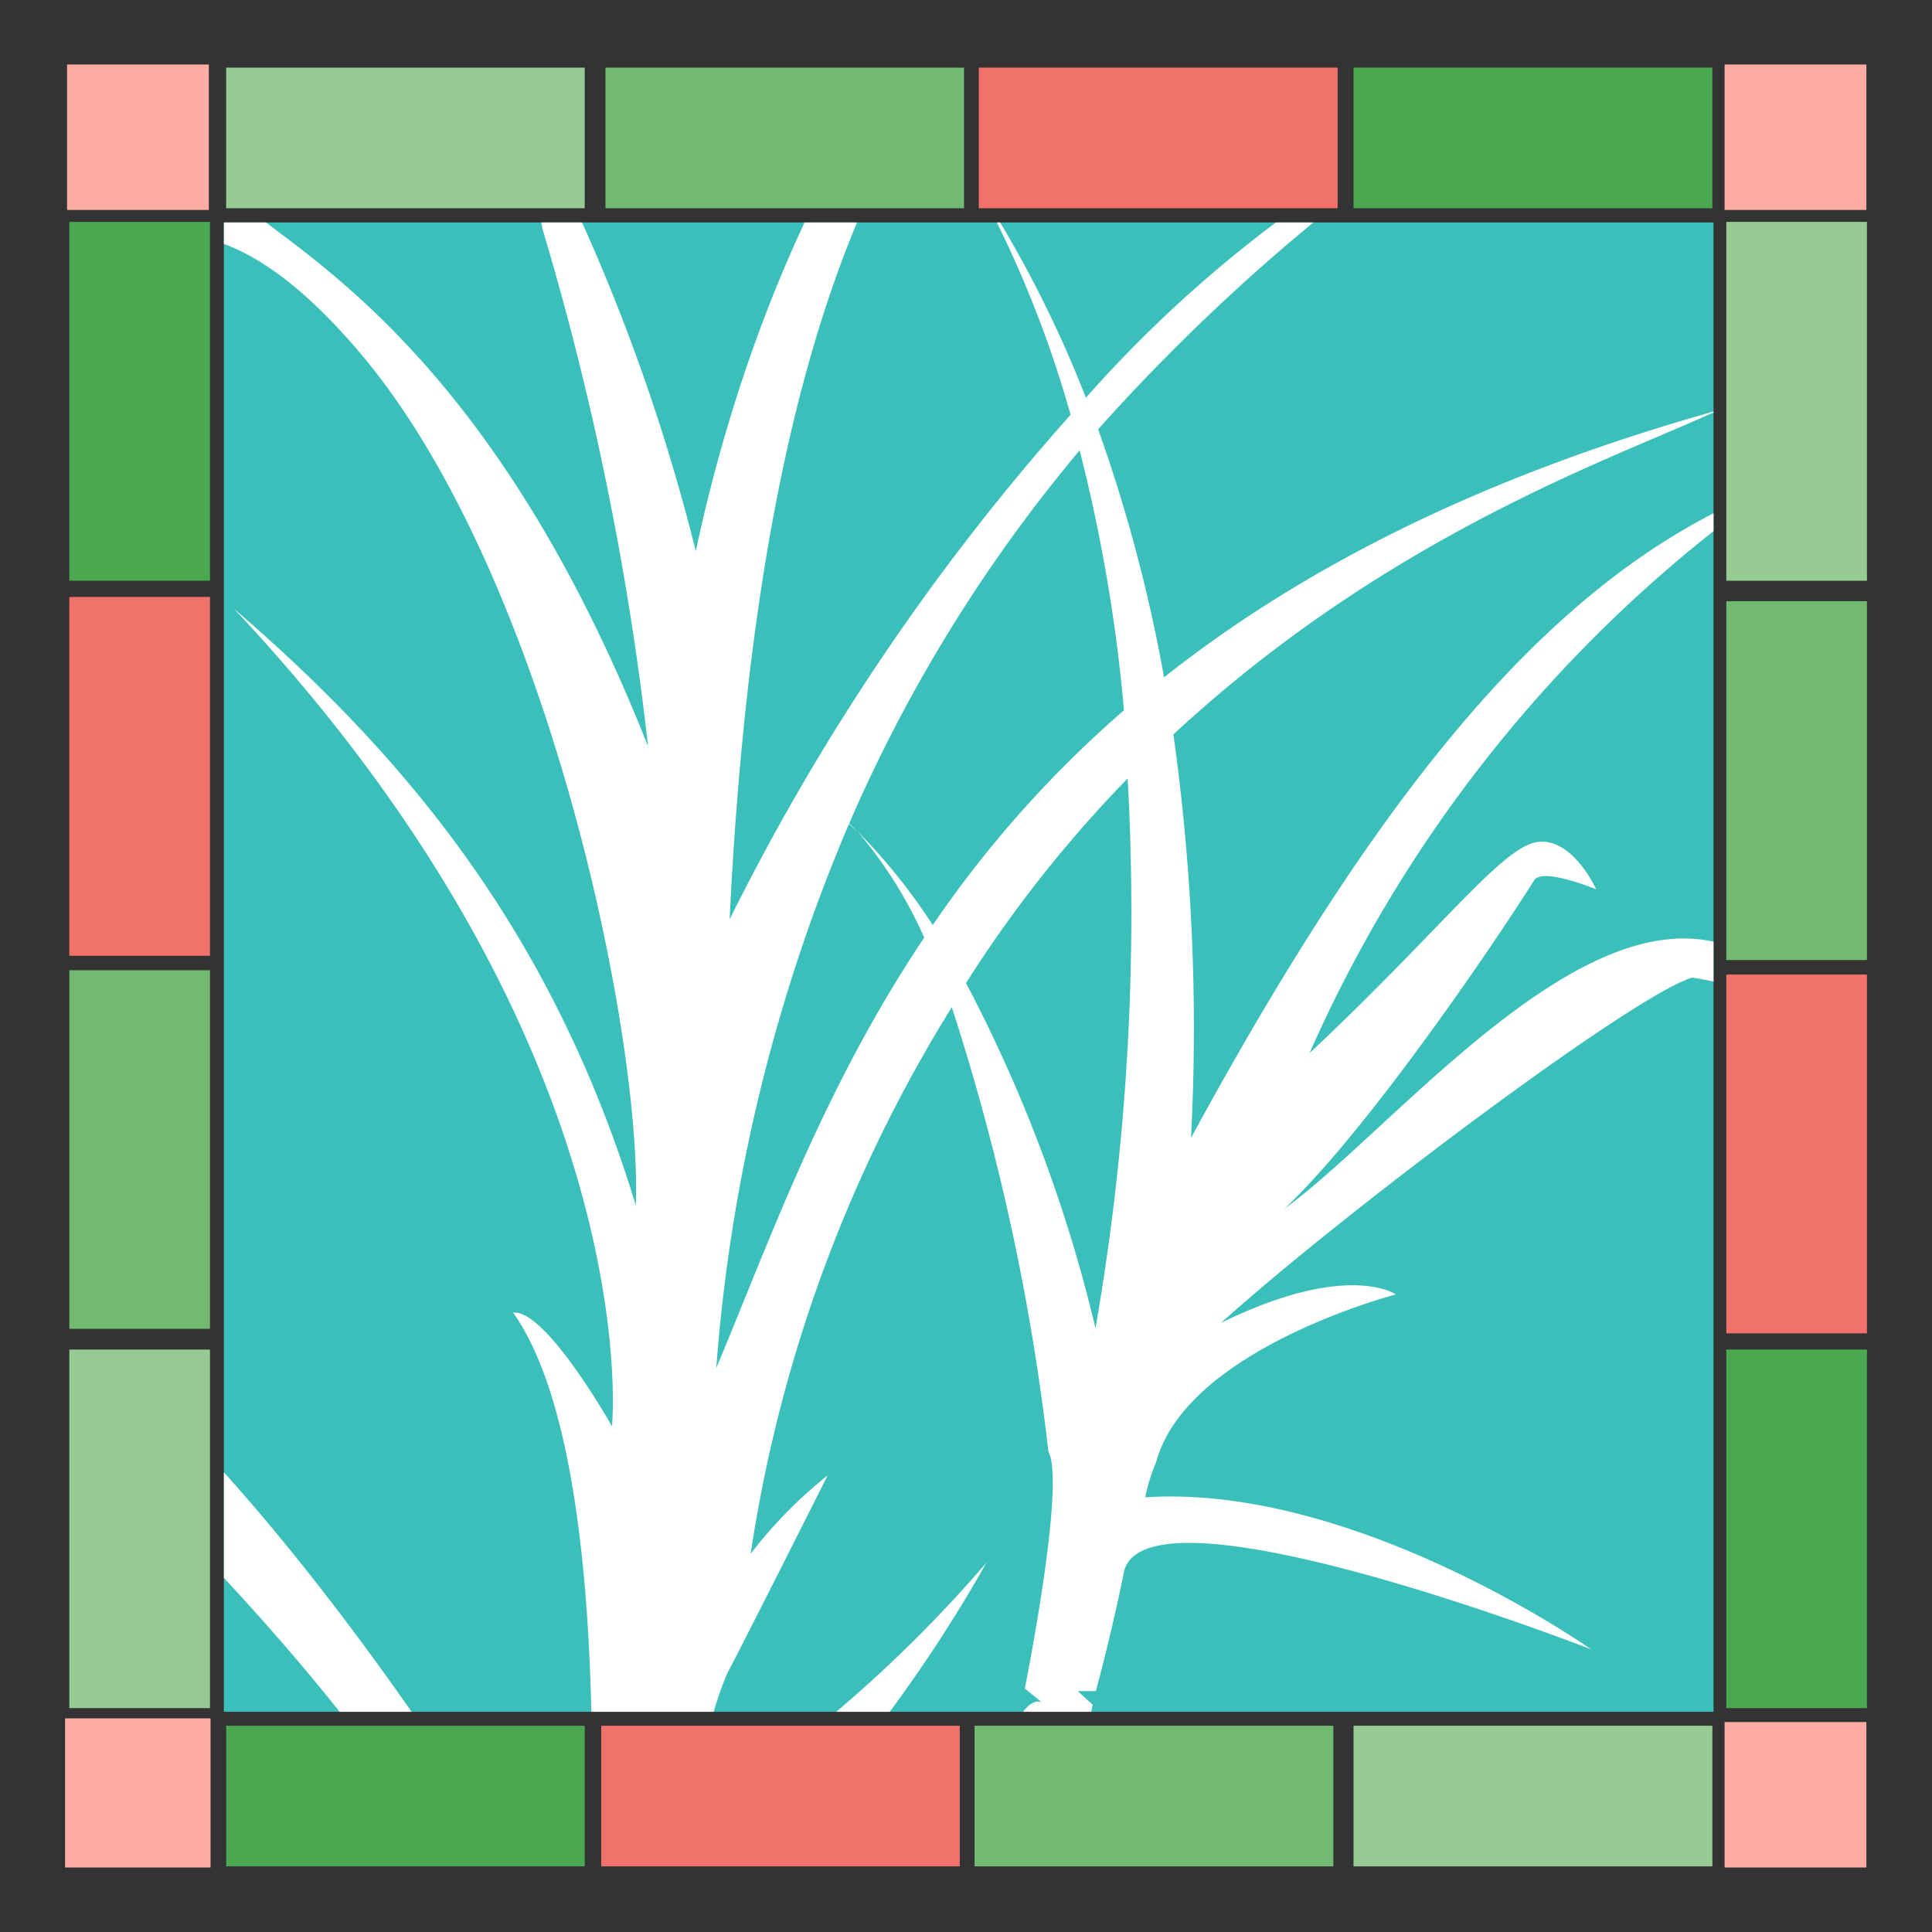
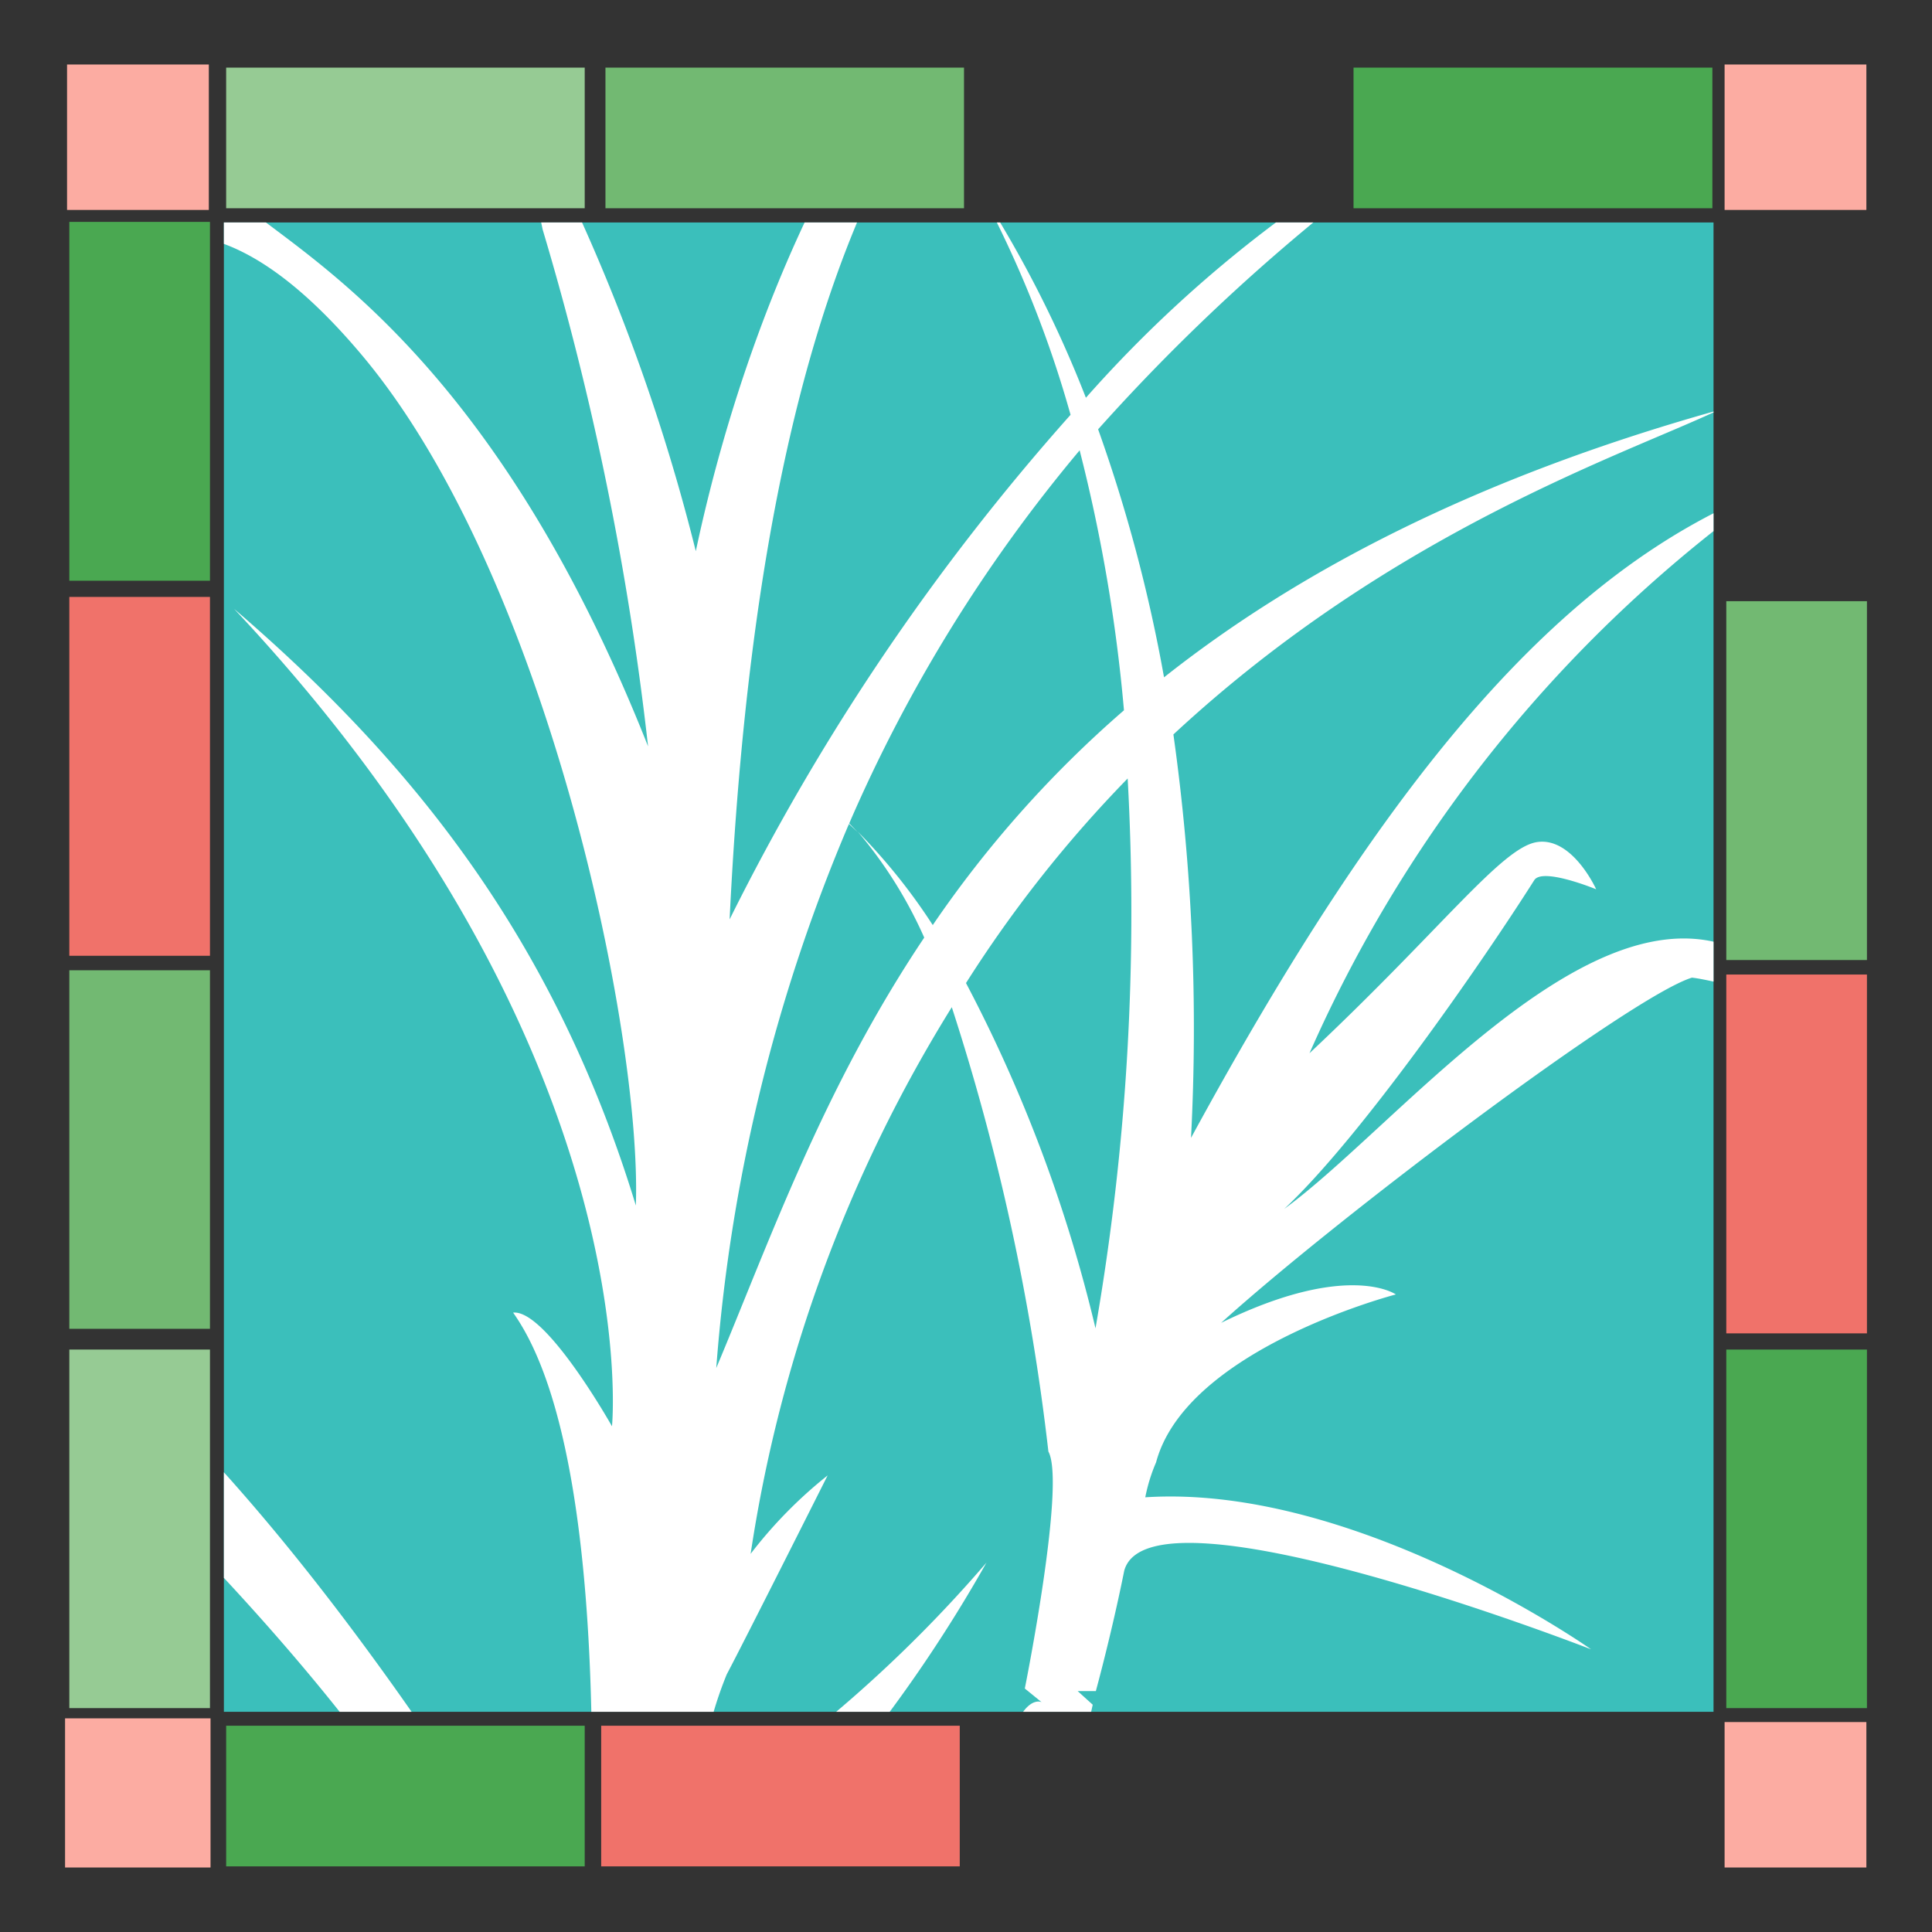
<svg xmlns="http://www.w3.org/2000/svg" id="Layer_1" data-name="Layer 1" viewBox="0 0 68 68">
  <rect x="0" y="0" width="68" height="68" fill="#333333" stroke="none" />
  <defs>
    <clipPath id="clip-path">
      <path style="fill:none" d="M7.88 7.83h52.43v52.42H7.88z" />
    </clipPath>
    <style>.cls-3{fill:#4aa851}.cls-4{fill:#f0726a}.cls-5{fill:#72b972}.cls-6{fill:#96cb94}</style>
  </defs>
  <path style="fill:#3bbfbb" d="M7.88 7.83h52.43v52.42H7.88z" />
  <path class="cls-3" d="M2.44 7.81h4.95v12.63H2.44z" />
  <path class="cls-4" d="M2.44 21.01h4.95v12.63H2.44z" />
  <path class="cls-5" d="M2.44 34.15h4.95v12.62H2.44z" />
  <path class="cls-6" d="M2.44 47.5h4.95v12.62H2.44z" />
  <path class="cls-3" d="M60.76 47.5h4.95v12.62h-4.95z" />
  <path class="cls-4" d="M60.76 34.3h4.95v12.63h-4.95z" />
  <path class="cls-5" d="M60.76 21.16h4.95v12.63h-4.95z" />
-   <path class="cls-6" d="M60.76 7.81h4.95v12.63h-4.95z" />
  <path class="cls-3" d="M7.96 60.74h12.62v4.95H7.96z" />
  <path class="cls-4" d="M21.16 60.74h12.62v4.95H21.16z" />
-   <path class="cls-5" d="M34.3 60.74h12.63v4.95H34.3z" />
-   <path class="cls-6" d="M47.64 60.74h12.63v4.95H47.64z" />
  <path class="cls-3" d="M47.64 2.38h12.63v4.95H47.64z" />
-   <path class="cls-4" d="M34.45 2.38h12.63v4.95H34.45z" />
  <path class="cls-5" d="M21.31 2.38h12.62v4.95H21.31z" />
  <path class="cls-6" d="M7.96 2.38h12.62v4.95H7.96z" />
  <path d="M2.29 60.48h5.12v5.25H2.29zm.07-58.21h4.99v5.12H2.36zm58.34 0h4.99v5.12H60.7zm0 58.34h4.99v5.12H60.7z" style="fill:#fcaca2" />
  <g style="clip-path:url(#clip-path)">
    <path d="m29.88 29 .31.29-.3-.31A53.4 53.4 0 0 1 38 15.85 57 57 0 0 1 39.56 25a39.2 39.2 0 0 0-6.73 7.56 20.6 20.6 0 0 0-2.64-3.29A15.4 15.4 0 0 1 32.53 33c-3.56 5.31-5.45 10.7-7.32 15.15A60.3 60.3 0 0 1 29.88 29M35 64.53c-.36 1.36-.6 2.41-1.08 4.17-2.85-1-8.33 6.93-9.87 9.77-.08-.73-.08-2.44-.05-4.28 0-.32-.87-.8-.87-.8s.9-.66.92-.91c0-2.36.15-4.46.15-4.46A50.6 50.6 0 0 0 34.72 55a47.1 47.1 0 0 1-10.14 8.85 13.4 13.4 0 0 1 1-4.92c.58-1.09 3.55-7 3.55-7a15.8 15.8 0 0 0-2.71 2.76 50.7 50.7 0 0 1 7.08-19.24 80 80 0 0 1 3.4 15.64c.62 1.13-.83 8.34-.83 8.34l.59.48s-.34-.17-.73.46c-.02.21-.93 4.16-.93 4.16M38.46 60l-.53-.48h.64s.55-2 1-4.24C40.48 52 56 58.05 56 58.05s-8.26-5.83-15.69-5.35a6 6 0 0 1 .38-1.23c1.07-4 8.44-5.91 8.44-5.91s-1.68-1.19-6.15 1c4.11-3.72 14.43-11.49 16.57-12.15 1.47.14 12 3.27 13.26 2.3-1.66.13-6.93-1.81-12.11-3.46s-11.64 6.49-15.5 9.3c2.68-2.5 6.93-8.62 8.8-11.57.29-.46 2.18.32 2.18.32s-.84-1.86-2.09-1.66-3.35 3.06-8 7.43a48.2 48.2 0 0 1 16.3-19.93C54.85 20 48.69 27.6 41.92 40.05a74.4 74.4 0 0 0-.62-14.2C49 18.7 57.17 16 60.47 14.44c-8.54 2.39-14.8 5.68-19.5 9.4a54.4 54.4 0 0 0-2.32-8.73 69.3 69.3 0 0 1 13.7-11.79A44.55 44.55 0 0 0 38.22 14a41 41 0 0 0-3.7-7.27 39 39 0 0 1 3.16 7.87 80.5 80.5 0 0 0-12 17.76C27 5.09 34.69.11 39.32-4.21 31.72-1.59 26.56 9.64 24.49 19.4A68.6 68.6 0 0 0 18 2.85l1.1 5.23a104 104 0 0 1 3.71 18.19C18 14.11 12.24 10 9.44 7.89s-5-1-5.63-.19-2.6 4.09-1.7 3.12 4.11-6.07 10.62 1.67 9.86 23.88 9.65 29.94c-2.85-9.34-7.83-15.58-14.14-21C22.86 37 21.54 50.2 21.54 50.2s-2.32-4.12-3.48-4c4 5.63 2.5 23.63 2.5 23.63S7.1 45.65-3.66 43.54s-11.63 6.24-11.63 6.24 6.39-9.16 14.82-2.37c21.81 19.51 20.1 28.45 20.7 33 0 .19.5.34.53.51s-.38.41-.34.63c.54 3.43.81 10.71.92 14.81l3.46-.18-.11-4.1-.85-.46.73-.27.08-6.5s3.67-12.55 8.55-13.54c-1.47 5.37-3 10.72-3 10.72l.15 1.11a3.6 3.6 0 0 0-.69 1.45c-.12.73-.7 6.78-.7 6.78l-1.66 5.37 3.2.48s.35-1.62.89-3.7c.07-.24-.52-.87-.52-.87s.63-.35.69-.55c.34-1.2.45-3.61 1.17-6.63C37.63 80.12 50 89.46 55 93c-1.32-1.7-8.59-8-13.74-10.34s-8-.84-8-.84l1.8-6.65-.62-.75a1.53 1.53 0 0 0 .83-.06c.1-.23.34-1.22.66-2.59 10.33 3.65 20.27 13.23 27 21.48-5.25-11.16-16.44-18.12-16.44-18.12l-4-2.6a58 58 0 0 0-5.93-3.16c.39-1.81 1-5.28 1-5.28Zm.1-13.24A51.6 51.6 0 0 0 34 34.6a44.3 44.3 0 0 1 5.69-7.2 85.5 85.5 0 0 1-1.13 19.34Z" style="fill:#fff" />
  </g>
</svg>